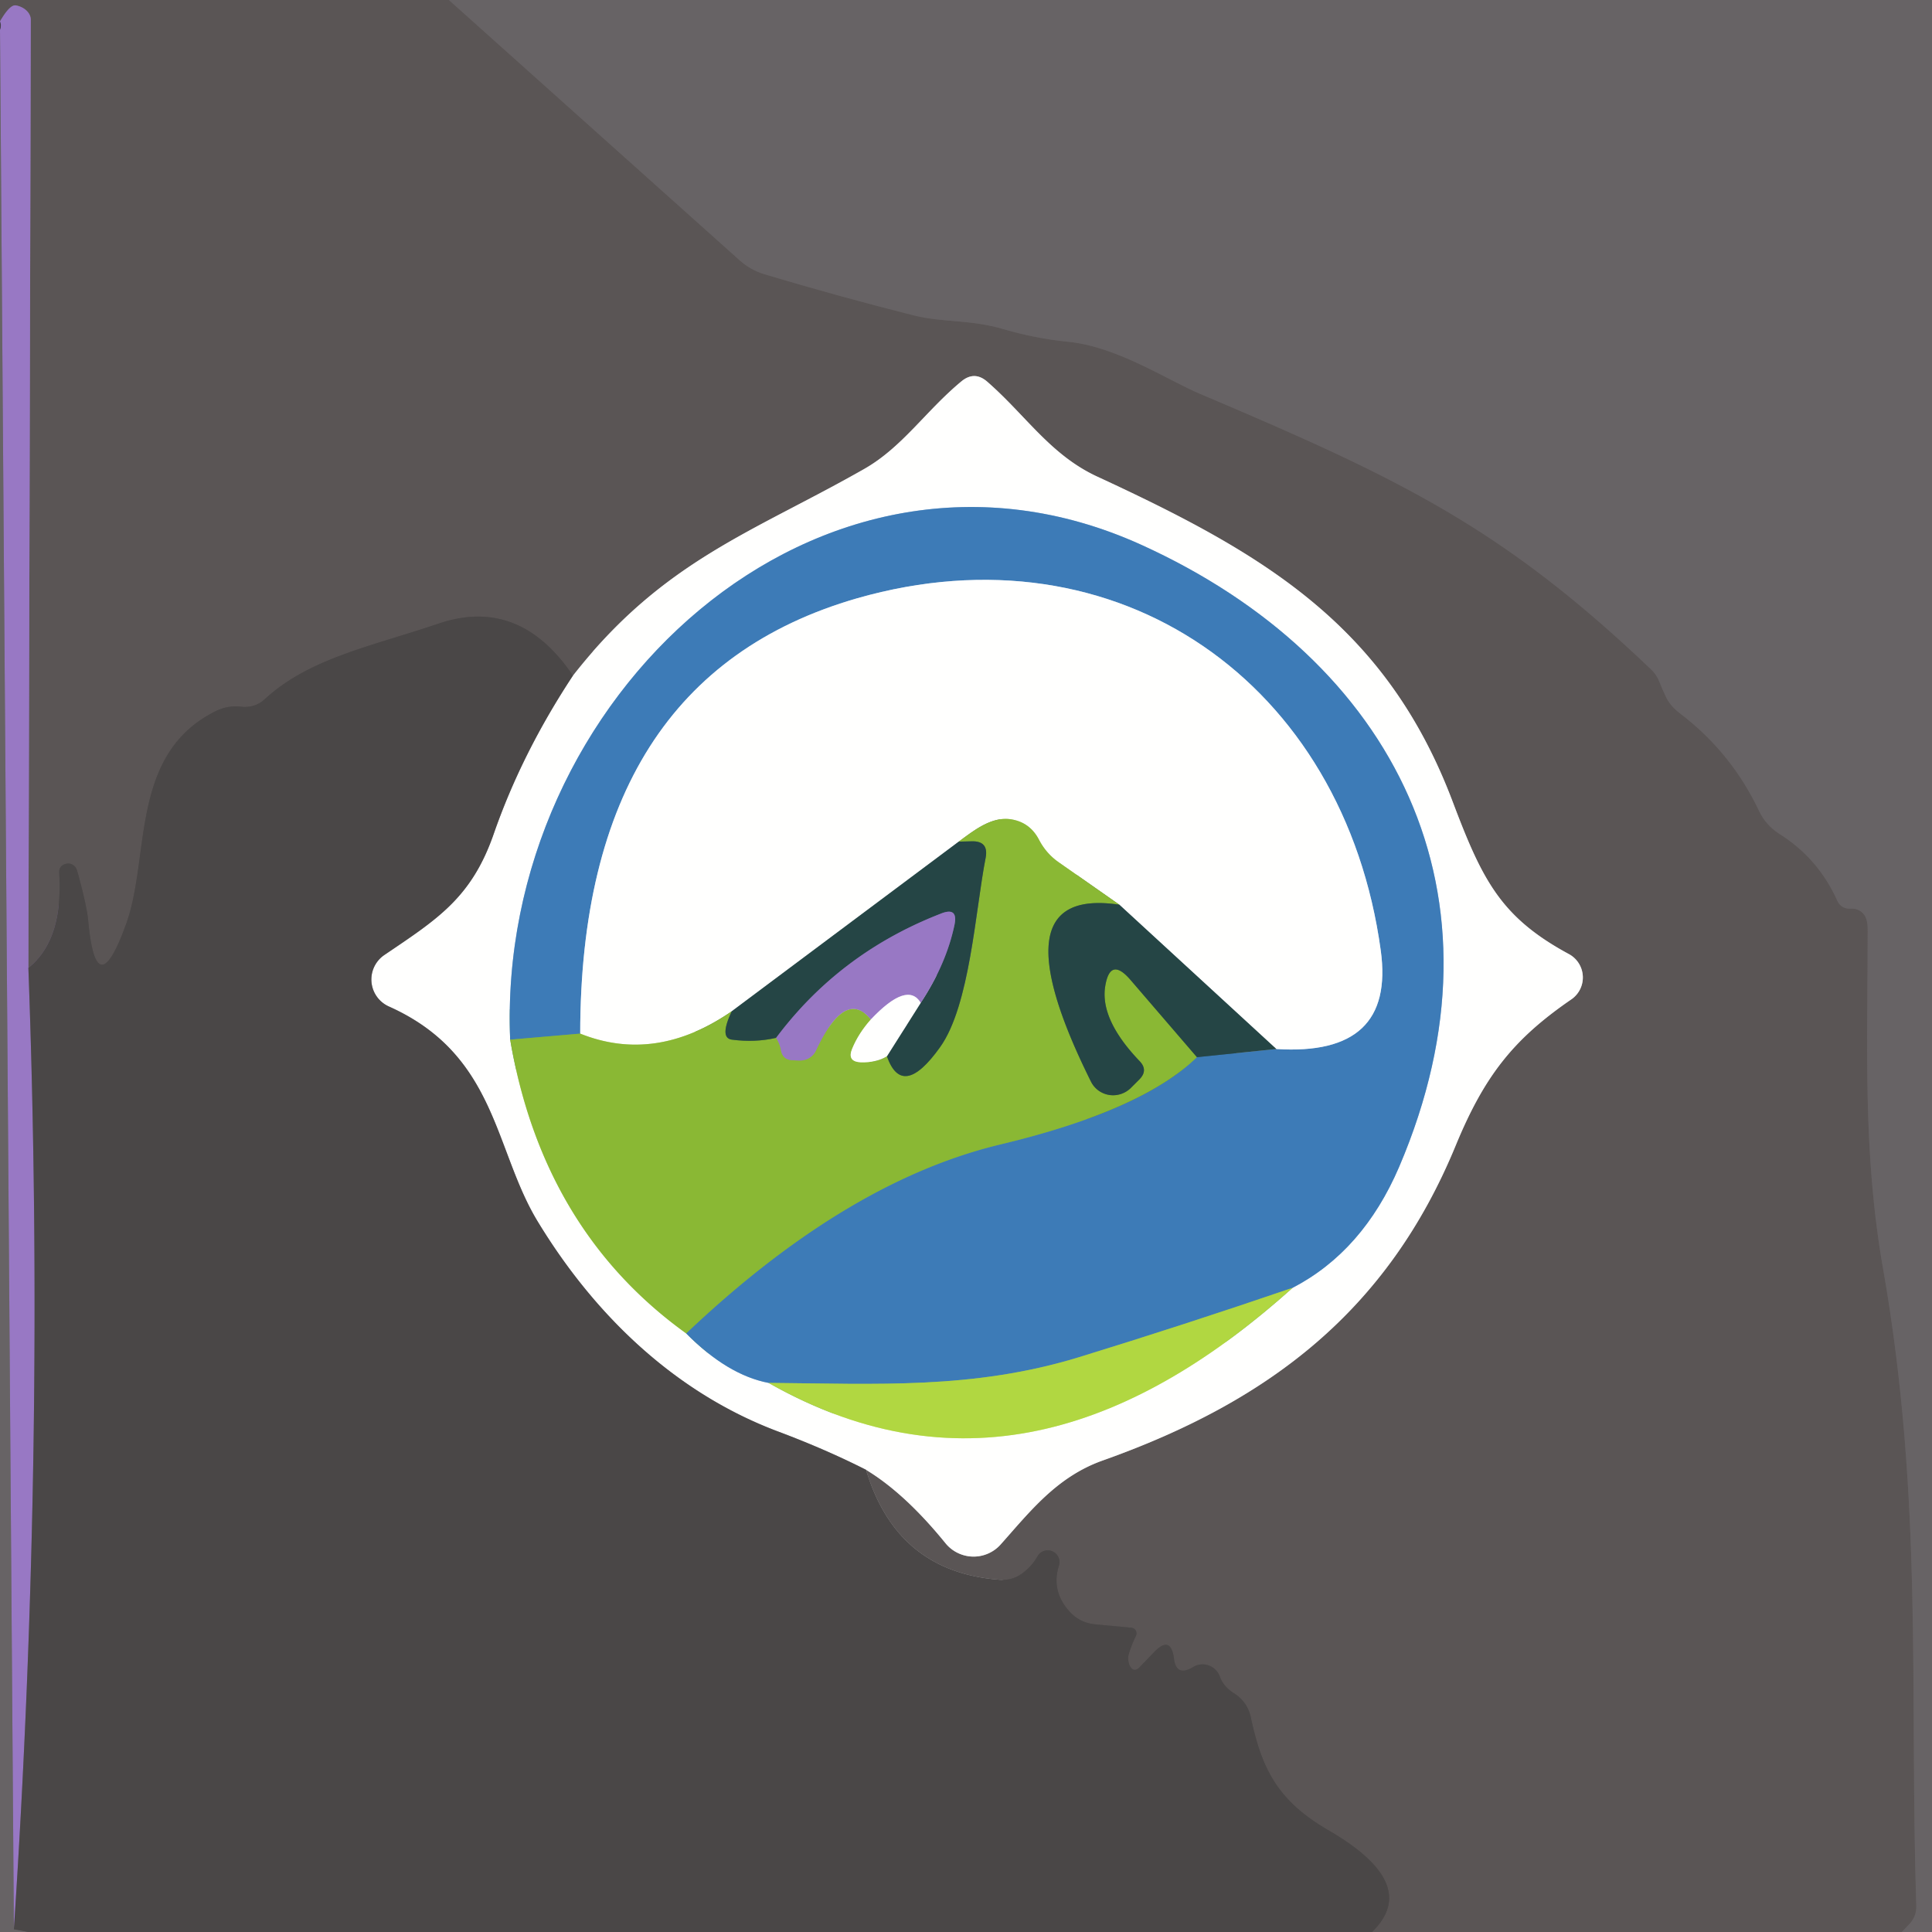
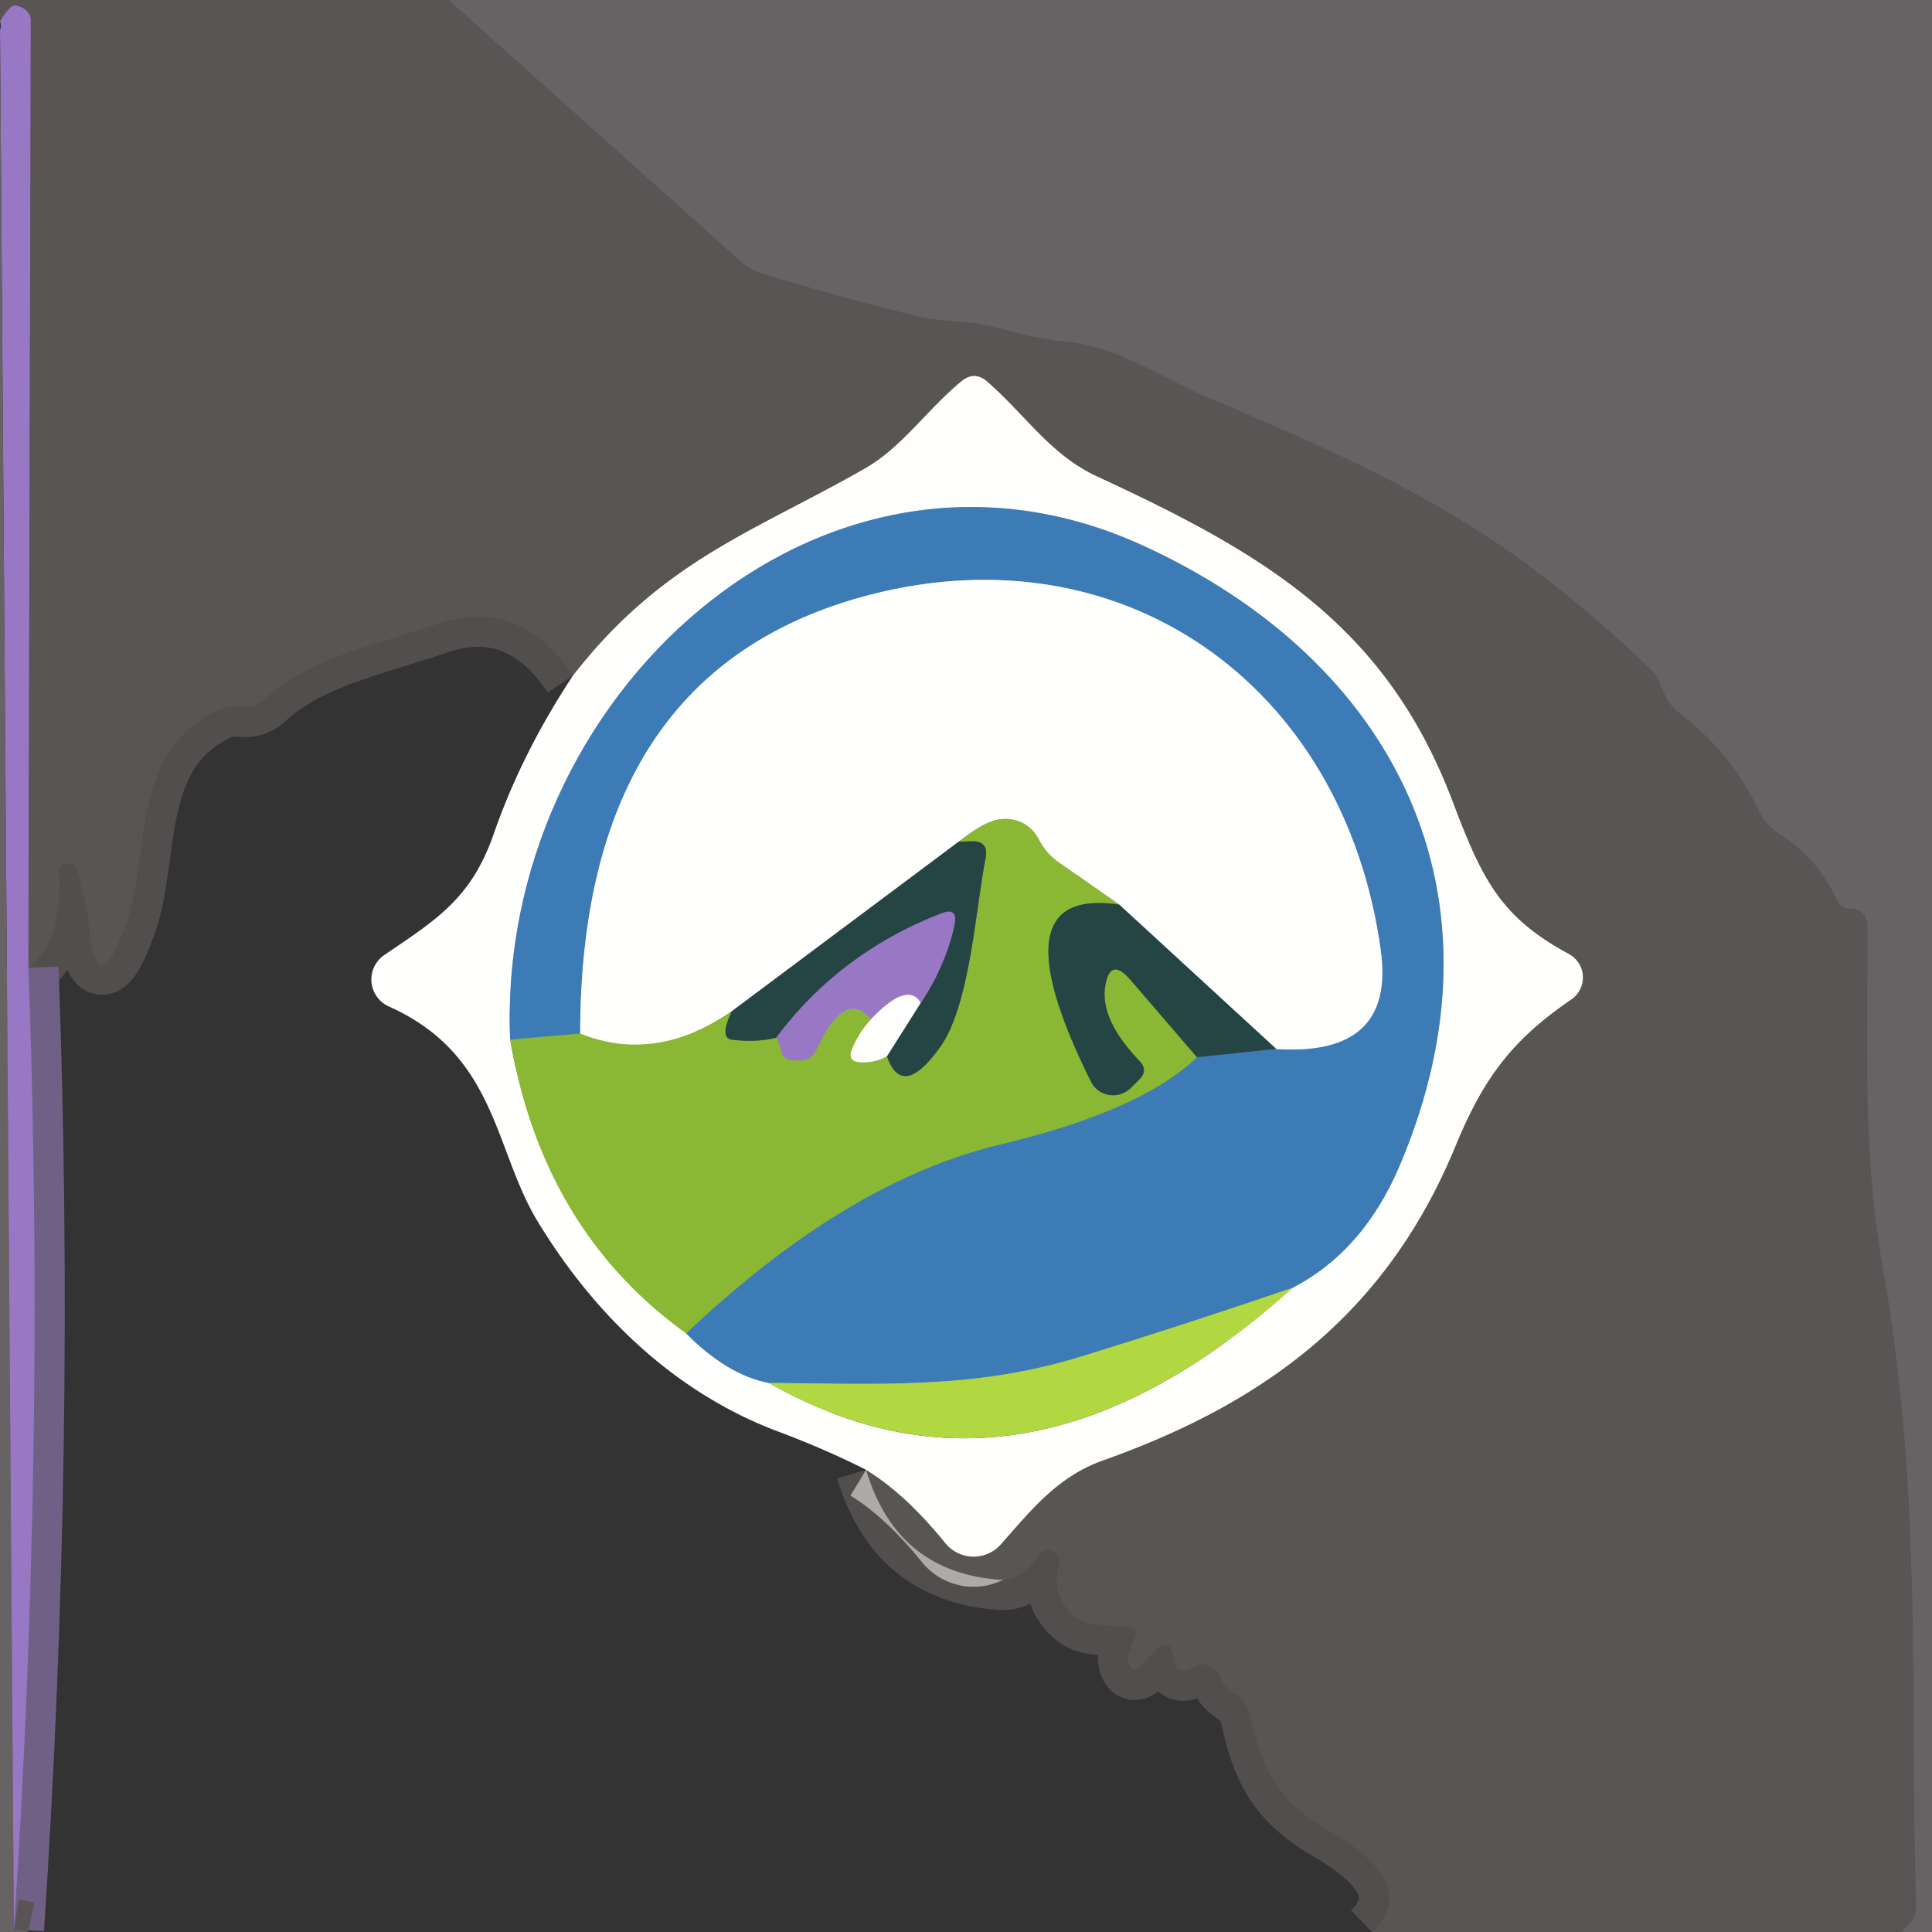
<svg xmlns="http://www.w3.org/2000/svg" version="1.1" viewBox="0.00 0.00 64.00 64.00">
  <rect x="0.00" y="0.00" width="64.00" height="64.00" fill="#333333" stroke="none" />
  <g stroke-width="2.00" fill="none" stroke-linecap="butt">
    <path stroke="#615c5d" vector-effect="non-scaling-stroke" d="   M 14.87 0.00   L 24.51 8.63   Q 24.86 8.94 25.31 9.08   Q 27.78 9.82 30.28 10.45   C 31.25 10.69 32.15 10.58 33.23 10.90   Q 34.29 11.21 35.36 11.32   C 36.99 11.47 38.65 12.58 39.76 13.05   C 46.47 15.89 49.81 17.52 54.70 22.18   Q 54.88 22.35 54.98 22.61   Q 55.07 22.84 55.18 23.07   Q 55.32 23.38 55.65 23.63   Q 57.35 24.92 58.27 26.86   Q 58.49 27.33 58.94 27.62   Q 60.23 28.43 60.86 29.83   Q 60.99 30.12 61.32 30.10   Q 61.55 30.09 61.71 30.25   Q 61.87 30.41 61.87 30.79   C 61.87 34.62 61.70 38.17 62.38 42.03   C 63.72 49.69 63.25 56.02 63.48 63.14   Q 63.49 63.49 63.24 63.75   L 63.00 64.00" />
    <path stroke="#524e4e" vector-effect="non-scaling-stroke" d="   M 45.45 64.00   Q 47.09 62.41 43.99 60.62   C 42.35 59.66 41.81 58.64 41.44 56.91   Q 41.33 56.37 40.86 56.08   Q 40.53 55.87 40.41 55.54   A 0.61 0.60 64.5 0 0 39.53 55.22   Q 38.97 55.56 38.89 54.95   Q 38.79 54.15 38.23 54.73   L 37.75 55.23   Q 37.56 55.42 37.43 55.19   Q 37.38 55.10 37.37 54.92   Q 37.37 54.82 37.49 54.51   Q 37.56 54.33 37.63 54.19   A 0.19 0.19 0.0 0 0 37.48 53.92   L 36.29 53.81   Q 35.75 53.76 35.40 53.35   Q 34.82 52.68 35.08 51.86   A 0.39 0.39 0.0 0 0 34.37 51.55   Q 34.20 51.86 33.89 52.10   Q 33.54 52.37 33.10 52.33   Q 29.70 52.07 28.69 48.69" />
    <path stroke="#adaaaa" vector-effect="non-scaling-stroke" d="   M 28.69 48.69   Q 29.98 49.47 31.32 51.12   A 1.20 1.20 0.0 0 0 33.15 51.16   C 34.13 50.06 35.01 48.92 36.53 48.38   C 42.05 46.42 45.97 43.41 48.22 37.95   C 49.18 35.62 50.15 34.41 52.06 33.10   A 0.88 0.88 0.0 0 0 51.98 31.61   C 49.72 30.39 49.11 29.17 48.13 26.58   C 45.91 20.68 41.82 18.32 36.33 15.78   C 34.79 15.06 33.98 13.76 32.71 12.65   Q 32.28 12.27 31.84 12.64   C 30.66 13.62 29.89 14.82 28.62 15.54   C 24.93 17.64 21.96 18.57 18.98 22.38" />
    <path stroke="#524e4e" vector-effect="non-scaling-stroke" d="   M 18.98 22.38   Q 17.20 19.75 14.52 20.66   C 12.31 21.41 10.24 21.80 8.76 23.17   Q 8.44 23.46 7.98 23.41   Q 7.54 23.36 7.14 23.56   C 4.27 24.99 4.99 28.40 4.17 30.63   Q 3.18 33.36 2.92 30.47   Q 2.87 29.98 2.56 28.86   Q 2.52 28.72 2.43 28.66   Q 2.30 28.57 2.14 28.63   Q 1.95 28.70 1.96 28.91   Q 2.10 31.14 0.94 32.06" />
-     <path stroke="#79678d" vector-effect="non-scaling-stroke" d="   M 0.94 32.06   L 1.02 0.66   A 0.60 0.46 6.5 0 0 0.53 0.18   Q 0.33 0.14 0.00 0.71" />
    <path stroke="#716086" vector-effect="non-scaling-stroke" d="   M 0.94 32.06   Q 1.52 47.83 0.46 63.91" />
-     <path stroke="#806e95" vector-effect="non-scaling-stroke" d="   M 0.46 63.91   L 0.00 0.99" />
    <path stroke="#595556" vector-effect="non-scaling-stroke" d="   M 0.46 63.91   Q 0.70 63.95 0.93 64.00" />
-     <path stroke="#a5a3a3" vector-effect="non-scaling-stroke" d="   M 28.69 48.69   Q 27.37 48.02 25.80 47.43   C 22.37 46.15 19.69 43.56 17.81 40.46   C 16.36 38.07 16.46 34.94 12.88 33.34   A 0.98 0.98 0.0 0 1 12.74 31.63   C 14.48 30.45 15.62 29.75 16.36 27.61   Q 17.29 24.94 18.98 22.38" />
    <path stroke="#c5dc99" vector-effect="non-scaling-stroke" d="   M 16.90 34.44   Q 17.98 40.75 22.73 44.17" />
    <path stroke="#9ebddb" vector-effect="non-scaling-stroke" d="   M 22.73 44.17   Q 24.10 45.55 25.46 45.81" />
-     <path stroke="#d8eba0" vector-effect="non-scaling-stroke" d="   M 25.46 45.81   C 31.91 49.47 37.69 47.26 42.82 42.66" />
    <path stroke="#9ebddb" vector-effect="non-scaling-stroke" d="   M 42.82 42.66   Q 45.15 41.45 46.35 38.65   C 50.19 29.66 46.22 21.86 37.79 18.04   C 27.15 13.23 16.43 23.14 16.90 34.44" />
    <path stroke="#77a97c" vector-effect="non-scaling-stroke" d="   M 42.82 42.66   Q 39.19 43.90 35.74 44.96   C 32.24 46.03 29.05 45.84 25.46 45.81" />
    <path stroke="#649a76" vector-effect="non-scaling-stroke" d="   M 22.73 44.17   Q 28.04 39.13 33.14 37.91   Q 37.83 36.79 39.65 35.02" />
    <path stroke="#31607e" vector-effect="non-scaling-stroke" d="   M 39.65 35.02   L 42.28 34.75" />
    <path stroke="#9ebddb" vector-effect="non-scaling-stroke" d="   M 42.28 34.75   Q 46.22 35.00 45.74 31.49   C 44.53 22.63 37.04 17.34 28.39 19.82   Q 19.23 22.46 19.22 34.24" />
    <path stroke="#649a76" vector-effect="non-scaling-stroke" d="   M 19.22 34.24   L 16.90 34.44" />
    <path stroke="#92a2a2" vector-effect="non-scaling-stroke" d="   M 42.28 34.75   L 37.08 29.97" />
    <path stroke="#c5dc99" vector-effect="non-scaling-stroke" d="   M 37.08 29.97   L 35.08 28.57   Q 34.66 28.28 34.42 27.82   Q 34.12 27.24 33.49 27.14   C 32.85 27.04 32.26 27.51 31.76 27.88" />
    <path stroke="#92a2a2" vector-effect="non-scaling-stroke" d="   M 31.76 27.88   L 24.24 33.50" />
    <path stroke="#c5dc99" vector-effect="non-scaling-stroke" d="   M 24.24 33.50   Q 21.72 35.24 19.22 34.24" />
    <path stroke="#587f3d" vector-effect="non-scaling-stroke" d="   M 37.08 29.97   Q 32.91 29.34 36.14 35.83   A 0.83 0.82 -35.8 0 0 37.46 36.04   L 37.75 35.75   Q 38.04 35.45 37.75 35.15   Q 36.44 33.78 36.61 32.68   Q 36.77 31.68 37.44 32.45   L 39.65 35.02" />
    <path stroke="#587f3d" vector-effect="non-scaling-stroke" d="   M 24.24 33.50   Q 23.82 34.39 24.25 34.44   Q 25.01 34.54 25.71 34.38" />
    <path stroke="#91987c" vector-effect="non-scaling-stroke" d="   M 25.71 34.38   Q 25.84 34.59 25.87 34.79   Q 25.93 35.11 26.25 35.12   Q 26.38 35.13 26.52 35.13   A 0.58 0.57 11.5 0 0 27.03 34.80   Q 28.00 32.73 28.85 33.77" />
    <path stroke="#c5dc99" vector-effect="non-scaling-stroke" d="   M 28.85 33.77   Q 28.44 34.23 28.23 34.74   Q 28.05 35.17 28.52 35.19   Q 29.05 35.20 29.38 34.99" />
    <path stroke="#587f3d" vector-effect="non-scaling-stroke" d="   M 29.38 34.99   Q 29.89 36.44 31.14 34.69   C 32.13 33.31 32.31 30.15 32.65 28.42   Q 32.76 27.85 32.18 27.87   L 31.76 27.88" />
    <path stroke="#92a2a2" vector-effect="non-scaling-stroke" d="   M 29.38 34.99   L 30.50 33.22" />
    <path stroke="#5f5f85" vector-effect="non-scaling-stroke" d="   M 30.50 33.22   Q 31.35 31.93 31.62 30.63   Q 31.74 30.04 31.18 30.26   Q 27.82 31.56 25.71 34.38" />
    <path stroke="#ccbce1" vector-effect="non-scaling-stroke" d="   M 30.50 33.22   Q 30.06 32.49 28.85 33.77" />
  </g>
  <path fill="#5a5555" d="   M 0.00 0.00   L 14.87 0.00   L 24.51 8.63   Q 24.86 8.94 25.31 9.08   Q 27.78 9.82 30.28 10.45   C 31.25 10.69 32.15 10.58 33.23 10.90   Q 34.29 11.21 35.36 11.32   C 36.99 11.47 38.65 12.58 39.76 13.05   C 46.47 15.89 49.81 17.52 54.70 22.18   Q 54.88 22.35 54.98 22.61   Q 55.07 22.84 55.18 23.07   Q 55.32 23.38 55.65 23.63   Q 57.35 24.92 58.27 26.86   Q 58.49 27.33 58.94 27.62   Q 60.23 28.43 60.86 29.83   Q 60.99 30.12 61.32 30.10   Q 61.55 30.09 61.71 30.25   Q 61.87 30.41 61.87 30.79   C 61.87 34.62 61.70 38.17 62.38 42.03   C 63.72 49.69 63.25 56.02 63.48 63.14   Q 63.49 63.49 63.24 63.75   L 63.00 64.00   L 45.45 64.00   Q 47.09 62.41 43.99 60.62   C 42.35 59.66 41.81 58.64 41.44 56.91   Q 41.33 56.37 40.86 56.08   Q 40.53 55.87 40.41 55.54   A 0.61 0.60 64.5 0 0 39.53 55.22   Q 38.97 55.56 38.89 54.95   Q 38.79 54.15 38.23 54.73   L 37.75 55.23   Q 37.56 55.42 37.43 55.19   Q 37.38 55.10 37.37 54.92   Q 37.37 54.82 37.49 54.51   Q 37.56 54.33 37.63 54.19   A 0.19 0.19 0.0 0 0 37.48 53.92   L 36.29 53.81   Q 35.75 53.76 35.40 53.35   Q 34.82 52.68 35.08 51.86   A 0.39 0.39 0.0 0 0 34.37 51.55   Q 34.20 51.86 33.89 52.10   Q 33.54 52.37 33.10 52.33   Q 29.70 52.07 28.69 48.69   Q 29.98 49.47 31.32 51.12   A 1.20 1.20 0.0 0 0 33.15 51.16   C 34.13 50.06 35.01 48.92 36.53 48.38   C 42.05 46.42 45.97 43.41 48.22 37.95   C 49.18 35.62 50.15 34.41 52.06 33.10   A 0.88 0.88 0.0 0 0 51.98 31.61   C 49.72 30.39 49.11 29.17 48.13 26.58   C 45.91 20.68 41.82 18.32 36.33 15.78   C 34.79 15.06 33.98 13.76 32.71 12.65   Q 32.28 12.27 31.84 12.64   C 30.66 13.62 29.89 14.82 28.62 15.54   C 24.93 17.64 21.96 18.57 18.98 22.38   Q 17.20 19.75 14.52 20.66   C 12.31 21.41 10.24 21.80 8.76 23.17   Q 8.44 23.46 7.98 23.41   Q 7.54 23.36 7.14 23.56   C 4.27 24.99 4.99 28.40 4.17 30.63   Q 3.18 33.36 2.92 30.47   Q 2.87 29.98 2.56 28.86   Q 2.52 28.72 2.43 28.66   Q 2.30 28.57 2.14 28.63   Q 1.95 28.70 1.96 28.91   Q 2.10 31.14 0.94 32.06   L 1.02 0.66   A 0.60 0.46 6.5 0 0 0.53 0.18   Q 0.33 0.14 0.00 0.71   L 0.00 0.00   Z" />
  <path fill="#676365" d="   M 14.87 0.00   L 64.00 0.00   L 64.00 64.00   L 63.00 64.00   L 63.24 63.75   Q 63.49 63.49 63.48 63.14   C 63.25 56.02 63.72 49.69 62.38 42.03   C 61.70 38.17 61.87 34.62 61.87 30.79   Q 61.87 30.41 61.71 30.25   Q 61.55 30.09 61.32 30.10   Q 60.99 30.12 60.86 29.83   Q 60.23 28.43 58.94 27.62   Q 58.49 27.33 58.27 26.86   Q 57.35 24.92 55.65 23.63   Q 55.32 23.38 55.18 23.07   Q 55.07 22.84 54.98 22.61   Q 54.88 22.35 54.70 22.18   C 49.81 17.52 46.47 15.89 39.76 13.05   C 38.65 12.58 36.99 11.47 35.36 11.32   Q 34.29 11.21 33.23 10.90   C 32.15 10.58 31.25 10.69 30.28 10.45   Q 27.78 9.82 25.31 9.08   Q 24.86 8.94 24.51 8.63   L 14.87 0.00   Z" />
  <path fill="#9878c4" d="   M 0.94 32.06   Q 1.52 47.83 0.46 63.91   L 0.00 0.99   Q 0.06 0.85 0.00 0.71   Q 0.33 0.14 0.53 0.18   A 0.60 0.46 6.5 0 1 1.02 0.66   L 0.94 32.06   Z" />
  <path fill="#676365" d="   M 0.00 0.99   L 0.46 63.91   Q 0.70 63.95 0.93 64.00   L 0.00 64.00   L 0.00 0.99   Z" />
  <path fill="#fffffe" d="   M 28.69 48.69   Q 27.37 48.02 25.80 47.43   C 22.37 46.15 19.69 43.56 17.81 40.46   C 16.36 38.07 16.46 34.94 12.88 33.34   A 0.98 0.98 0.0 0 1 12.74 31.63   C 14.48 30.45 15.62 29.75 16.36 27.61   Q 17.29 24.94 18.98 22.38   C 21.96 18.57 24.93 17.64 28.62 15.54   C 29.89 14.82 30.66 13.62 31.84 12.64   Q 32.28 12.27 32.71 12.65   C 33.98 13.76 34.79 15.06 36.33 15.78   C 41.82 18.32 45.91 20.68 48.13 26.58   C 49.11 29.17 49.72 30.39 51.98 31.61   A 0.88 0.88 0.0 0 1 52.06 33.10   C 50.15 34.41 49.18 35.62 48.22 37.95   C 45.97 43.41 42.05 46.42 36.53 48.38   C 35.01 48.92 34.13 50.06 33.15 51.16   A 1.20 1.20 0.0 0 1 31.32 51.12   Q 29.98 49.47 28.69 48.69   Z   M 16.90 34.44   Q 17.98 40.75 22.73 44.17   Q 24.10 45.55 25.46 45.81   C 31.91 49.47 37.69 47.26 42.82 42.66   Q 45.15 41.45 46.35 38.65   C 50.19 29.66 46.22 21.86 37.79 18.04   C 27.15 13.23 16.43 23.14 16.90 34.44   Z" />
  <path fill="#3d7bb7" d="   M 42.82 42.66   Q 39.19 43.90 35.74 44.96   C 32.24 46.03 29.05 45.84 25.46 45.81   Q 24.10 45.55 22.73 44.17   Q 28.04 39.13 33.14 37.91   Q 37.83 36.79 39.65 35.02   L 42.28 34.75   Q 46.22 35.00 45.74 31.49   C 44.53 22.63 37.04 17.34 28.39 19.82   Q 19.23 22.46 19.22 34.24   L 16.90 34.44   C 16.43 23.14 27.15 13.23 37.79 18.04   C 46.22 21.86 50.19 29.66 46.35 38.65   Q 45.15 41.45 42.82 42.66   Z" />
  <path fill="#fffffe" d="   M 42.28 34.75   L 37.08 29.97   L 35.08 28.57   Q 34.66 28.28 34.42 27.82   Q 34.12 27.24 33.49 27.14   C 32.85 27.04 32.26 27.51 31.76 27.88   L 24.24 33.50   Q 21.72 35.24 19.22 34.24   Q 19.23 22.46 28.39 19.82   C 37.04 17.34 44.53 22.63 45.74 31.49   Q 46.22 35.00 42.28 34.75   Z" />
-   <path fill="#4a4747" d="   M 18.98 22.38   Q 17.29 24.94 16.36 27.61   C 15.62 29.75 14.48 30.45 12.74 31.63   A 0.98 0.98 0.0 0 0 12.88 33.34   C 16.46 34.94 16.36 38.07 17.81 40.46   C 19.69 43.56 22.37 46.15 25.80 47.43   Q 27.37 48.02 28.69 48.69   Q 29.70 52.07 33.10 52.33   Q 33.54 52.37 33.89 52.10   Q 34.20 51.86 34.37 51.55   A 0.39 0.39 0.0 0 1 35.08 51.86   Q 34.82 52.68 35.40 53.35   Q 35.75 53.76 36.29 53.81   L 37.48 53.92   A 0.19 0.19 0.0 0 1 37.63 54.19   Q 37.56 54.33 37.49 54.51   Q 37.37 54.82 37.37 54.92   Q 37.38 55.10 37.43 55.19   Q 37.56 55.42 37.75 55.23   L 38.23 54.73   Q 38.79 54.15 38.89 54.95   Q 38.97 55.56 39.53 55.22   A 0.61 0.60 64.5 0 1 40.41 55.54   Q 40.53 55.87 40.86 56.08   Q 41.33 56.37 41.44 56.91   C 41.81 58.64 42.35 59.66 43.99 60.62   Q 47.09 62.41 45.45 64.00   L 0.93 64.00   Q 0.70 63.95 0.46 63.91   Q 1.52 47.83 0.94 32.06   Q 2.10 31.14 1.96 28.91   Q 1.95 28.70 2.14 28.63   Q 2.30 28.57 2.43 28.66   Q 2.52 28.72 2.56 28.86   Q 2.87 29.98 2.92 30.47   Q 3.18 33.36 4.17 30.63   C 4.99 28.40 4.27 24.99 7.14 23.56   Q 7.54 23.36 7.98 23.41   Q 8.44 23.46 8.76 23.17   C 10.24 21.80 12.31 21.41 14.52 20.66   Q 17.20 19.75 18.98 22.38   Z" />
  <path fill="#8ab834" d="   M 37.08 29.97   Q 32.91 29.34 36.14 35.83   A 0.83 0.82 -35.8 0 0 37.46 36.04   L 37.75 35.75   Q 38.04 35.45 37.75 35.15   Q 36.44 33.78 36.61 32.68   Q 36.77 31.68 37.44 32.45   L 39.65 35.02   Q 37.83 36.79 33.14 37.91   Q 28.04 39.13 22.73 44.17   Q 17.98 40.75 16.90 34.44   L 19.22 34.24   Q 21.72 35.24 24.24 33.50   Q 23.82 34.39 24.25 34.44   Q 25.01 34.54 25.71 34.38   Q 25.84 34.59 25.87 34.79   Q 25.93 35.11 26.25 35.12   Q 26.38 35.13 26.52 35.13   A 0.58 0.57 11.5 0 0 27.03 34.80   Q 28.00 32.73 28.85 33.77   Q 28.44 34.23 28.23 34.74   Q 28.05 35.17 28.52 35.19   Q 29.05 35.20 29.38 34.99   Q 29.89 36.44 31.14 34.69   C 32.13 33.31 32.31 30.15 32.65 28.42   Q 32.76 27.85 32.18 27.87   L 31.76 27.88   C 32.26 27.51 32.85 27.04 33.49 27.14   Q 34.12 27.24 34.42 27.82   Q 34.66 28.28 35.08 28.57   L 37.08 29.97   Z" />
  <path fill="#254545" d="   M 31.76 27.88   L 32.18 27.87   Q 32.76 27.85 32.65 28.42   C 32.31 30.15 32.13 33.31 31.14 34.69   Q 29.89 36.44 29.38 34.99   L 30.50 33.22   Q 31.35 31.93 31.62 30.63   Q 31.74 30.04 31.18 30.26   Q 27.82 31.56 25.71 34.38   Q 25.01 34.54 24.25 34.44   Q 23.82 34.39 24.24 33.50   L 31.76 27.88   Z" />
  <path fill="#9878c4" d="   M 30.50 33.22   Q 30.06 32.49 28.85 33.77   Q 28.00 32.73 27.03 34.80   A 0.58 0.57 11.5 0 1 26.52 35.13   Q 26.38 35.13 26.25 35.12   Q 25.93 35.11 25.87 34.79   Q 25.84 34.59 25.71 34.38   Q 27.82 31.56 31.18 30.26   Q 31.74 30.04 31.62 30.63   Q 31.35 31.93 30.50 33.22   Z" />
  <path fill="#254545" d="   M 37.08 29.97   L 42.28 34.75   L 39.65 35.02   L 37.44 32.45   Q 36.77 31.68 36.61 32.68   Q 36.44 33.78 37.75 35.15   Q 38.04 35.45 37.75 35.75   L 37.46 36.04   A 0.83 0.82 -35.8 0 1 36.14 35.83   Q 32.91 29.34 37.08 29.97   Z" />
  <path fill="#fffffe" d="   M 30.50 33.22   L 29.38 34.99   Q 29.05 35.20 28.52 35.19   Q 28.05 35.17 28.23 34.74   Q 28.44 34.23 28.85 33.77   Q 30.06 32.49 30.50 33.22   Z" />
  <path fill="#b1d741" d="   M 42.82 42.66   C 37.69 47.26 31.91 49.47 25.46 45.81   C 29.05 45.84 32.24 46.03 35.74 44.96   Q 39.19 43.90 42.82 42.66   Z" />
</svg>